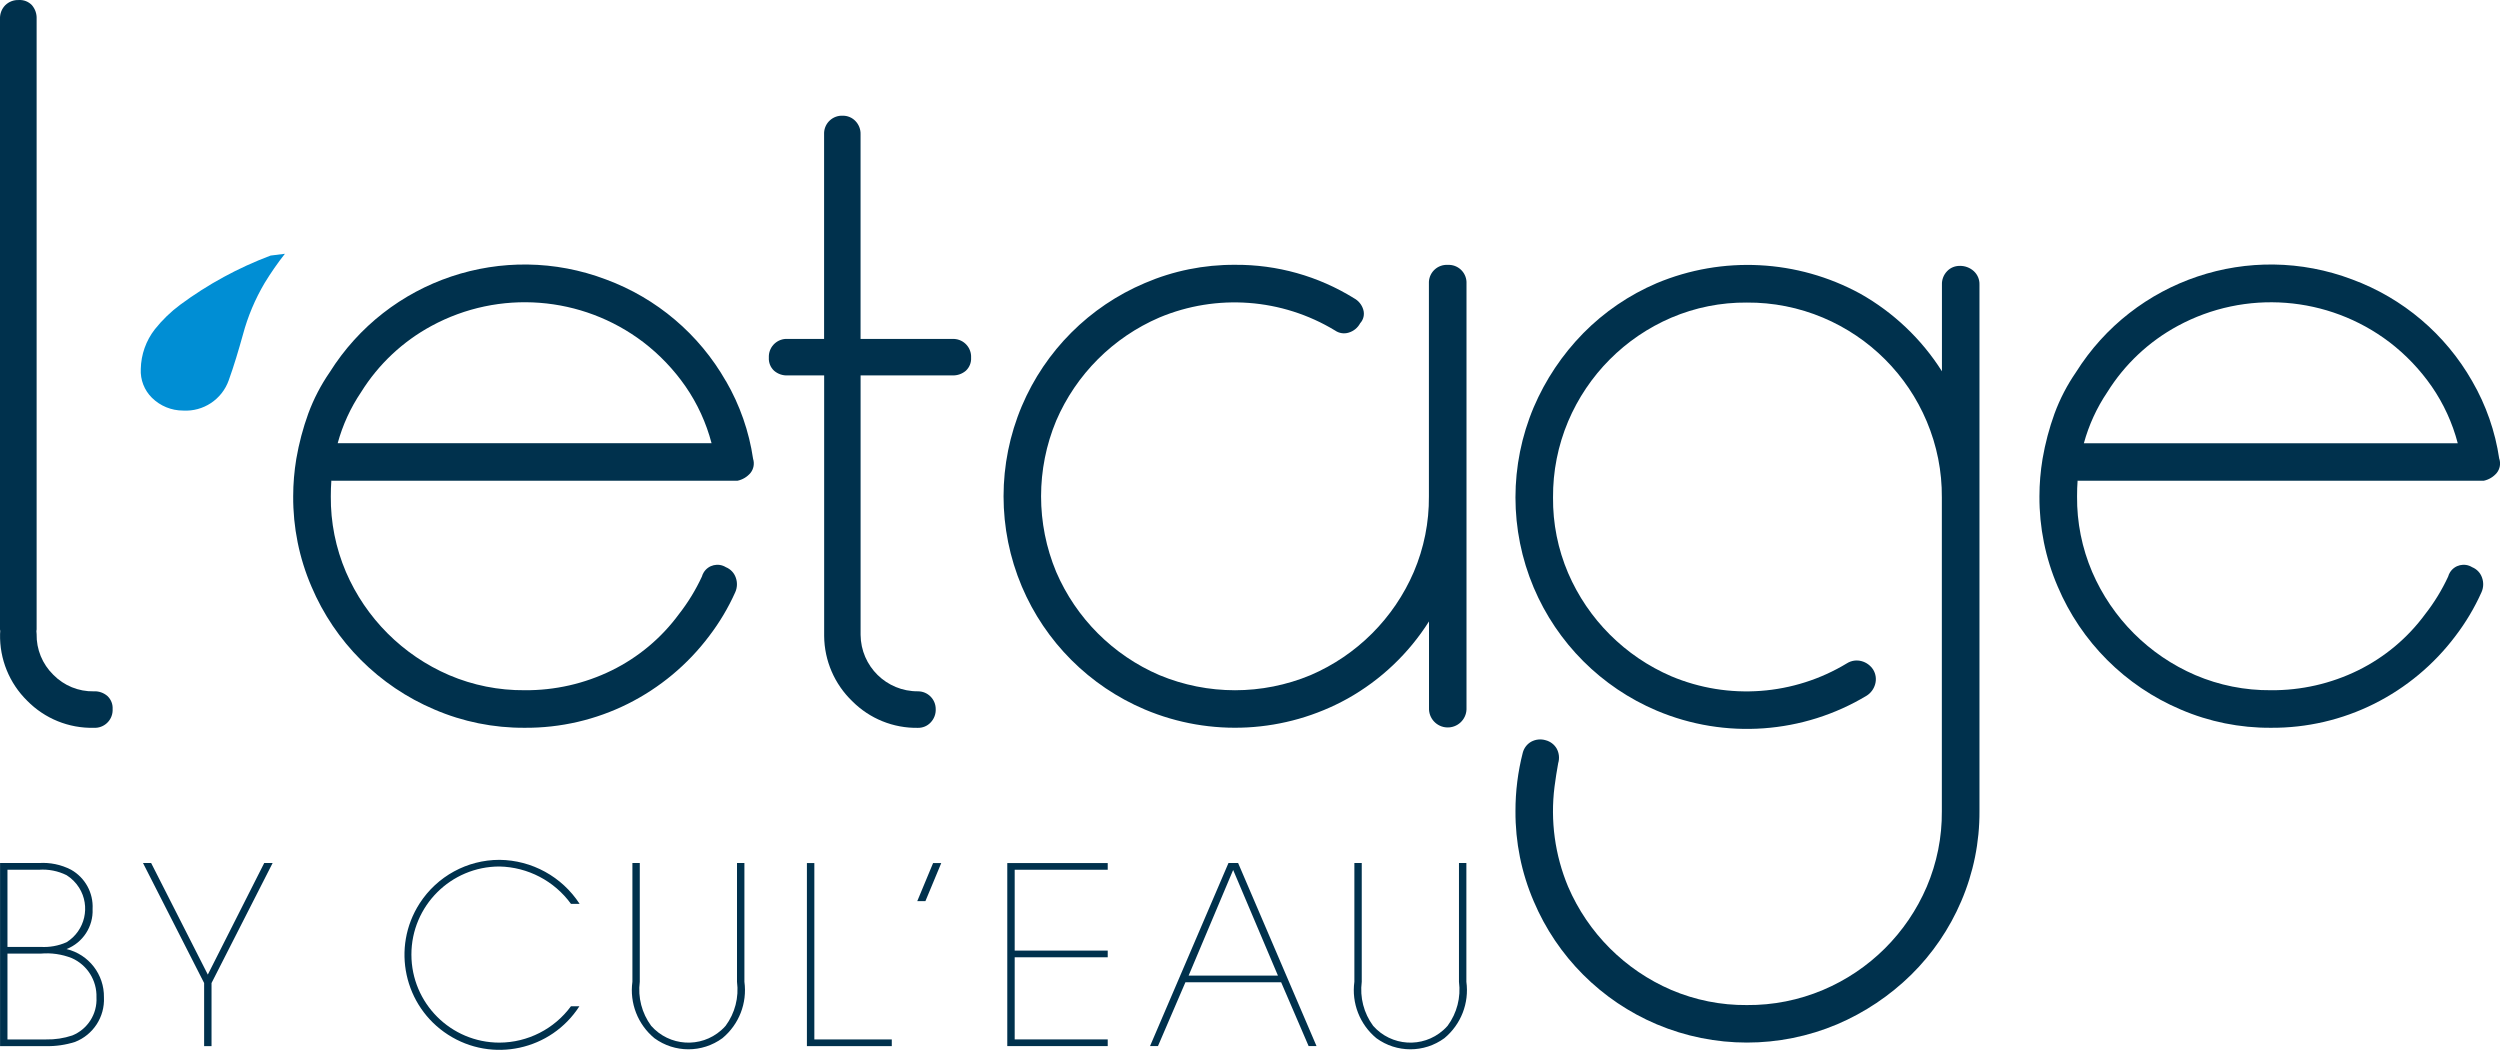
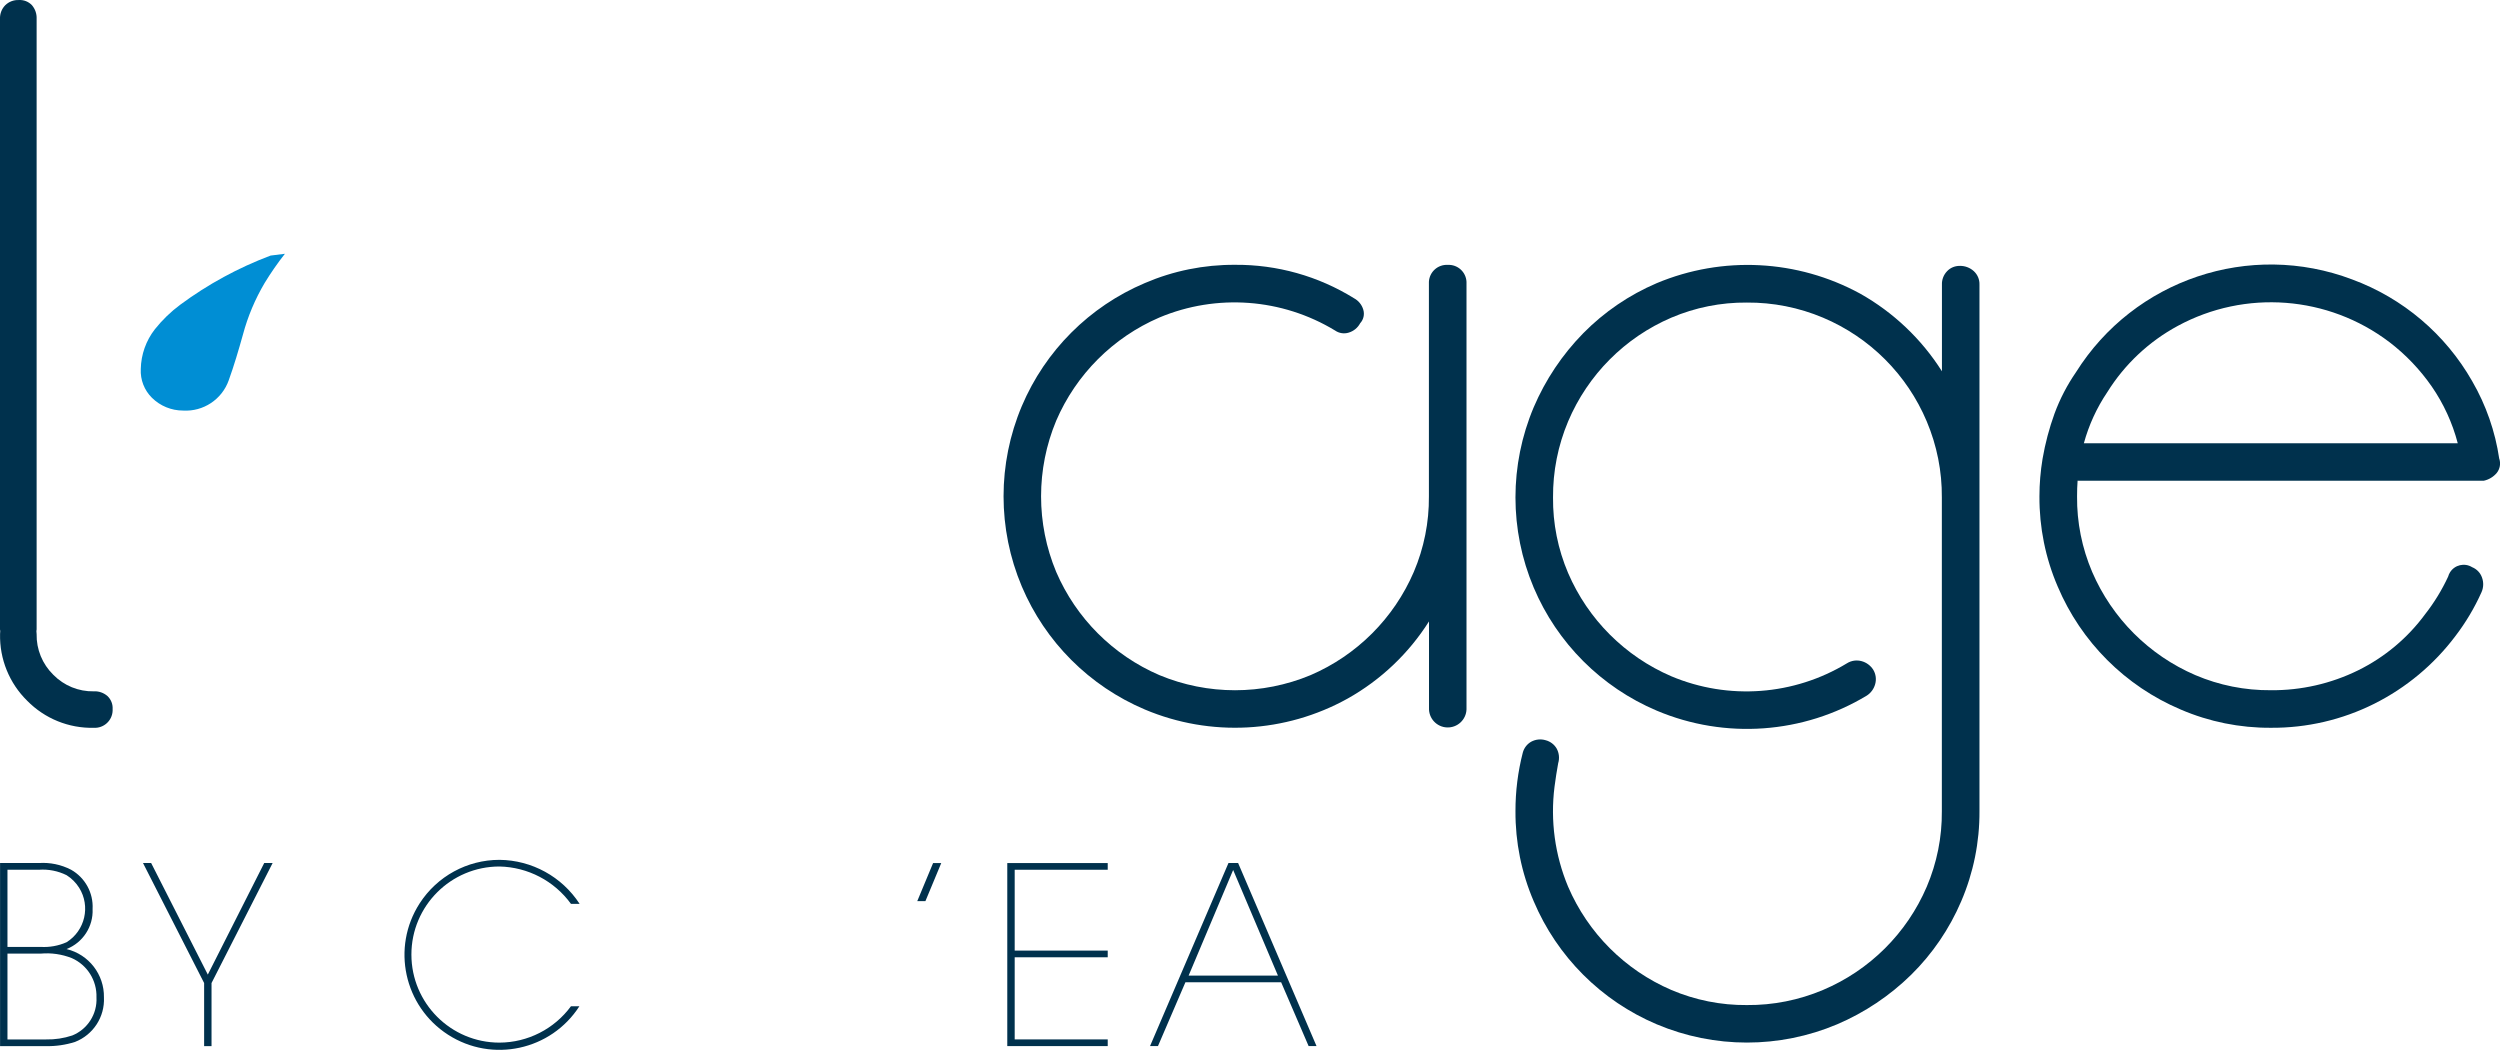
<svg xmlns="http://www.w3.org/2000/svg" id="a" width="800" height="335.96" viewBox="0 0 800 335.96">
  <defs>
    <style>.s{fill:#00314d;}.t{fill:#008ed4;}</style>
  </defs>
  <g id="b">
    <path id="c" class="s" d="m30.05,221.23c-4.89.1-9.6-1.82-13.01-5.32-3.49-3.42-5.42-8.12-5.32-13.01,0-.35-.03-.7-.08-1.05.05-.02.08-.16.08-.56V6.01c.07-1.59-.47-3.14-1.5-4.35C9.13.52,7.6-.09,6.02.01,4.41-.06,2.83.54,1.67,1.68.54,2.84-.06,4.41,0,6.03v195.24c0,.39.03.53.09.56-.05.35-.07.7-.07,1.05-.18,8.01,2.96,15.74,8.67,21.35,5.61,5.72,13.34,8.86,21.35,8.67,3.16.16,5.85-2.27,6-5.43,0-.19,0-.39,0-.58.09-1.57-.52-3.09-1.67-4.17-1.21-1.04-2.76-1.58-4.35-1.5" />
-     <path id="d" class="s" d="m232.29,121.96c-8.56-15.02-22.15-26.54-38.37-32.53-32.79-12.43-69.78,0-88.42,29.7-2.82,4.09-5.12,8.52-6.84,13.18-1.71,4.71-2.99,9.56-3.84,14.5-.66,3.97-1,7.99-1,12.01-.06,9.92,1.92,19.75,5.84,28.86,7.51,17.74,21.63,31.86,39.37,39.37,9.11,3.92,18.94,5.9,28.86,5.84,11.46.08,22.78-2.55,33.03-7.67,10.23-5.12,19.14-12.54,26.02-21.69,3.31-4.34,6.11-9.04,8.34-14.02.66-1.47.72-3.15.17-4.67-.52-1.52-1.68-2.74-3.17-3.34-2.42-1.5-5.6-.75-7.09,1.67-.26.41-.45.86-.58,1.33-1.98,4.27-4.44,8.3-7.34,12.01-5.62,7.65-13,13.83-21.52,18.02-8.67,4.25-18.21,6.42-27.86,6.34-8.3.07-16.53-1.57-24.17-4.83-14.83-6.38-26.65-18.2-33.03-33.03-3.26-7.64-4.91-15.87-4.83-24.17,0-1.78.05-3.45.17-5v-.03c.14,0,.26.03.4.03h129.56c1.63-.35,3.1-1.23,4.17-2.5,1.01-1.27,1.32-2.96.83-4.51-1.29-8.76-4.23-17.2-8.67-24.86m-124.26,19.85c1.59-5.82,4.12-11.35,7.5-16.35,5.54-8.9,13.31-16.2,22.52-21.18,21.64-11.73,48.13-9.7,67.74,5.17,5.22,3.99,9.79,8.78,13.54,14.18,3.82,5.53,6.64,11.69,8.34,18.19h-119.64Z" />
-     <path id="e" class="s" d="m304.73,108.45h-29.35V43.05c.07-1.62-.54-3.19-1.67-4.35-1.05-1.08-2.5-1.69-4-1.67-3.16-.16-5.85,2.27-6,5.43,0,.19,0,.38,0,.58v65.41h-11.68c-3.16-.16-5.85,2.27-6,5.43,0,.19,0,.38,0,.58-.09,1.57.52,3.1,1.67,4.17,1.2,1.04,2.76,1.58,4.35,1.5h11.68v83.41c.07,7.88,3.32,15.4,9.01,20.86,5.56,5.58,13.15,8.65,21.02,8.51,1.51.02,2.96-.58,4-1.67,1.13-1.16,1.74-2.73,1.67-4.35-.01-3.13-2.54-5.66-5.67-5.67-10.07.08-18.29-8.01-18.37-18.08,0-.1,0-.19,0-.29v-82.72h29.34c1.59.07,3.15-.47,4.35-1.5,1.15-1.08,1.76-2.6,1.67-4.17.16-3.16-2.28-5.85-5.44-6-.19,0-.38,0-.57,0" />
    <path id="f" class="s" d="m463.25,84.76c-3.15-.16-5.84,2.26-6,5.42-.01.2-.01.39,0,.59v68.07c.07,8.3-1.58,16.53-4.83,24.17-6.38,14.83-18.2,26.65-33.03,33.03-15.48,6.45-32.9,6.45-48.38,0-14.83-6.38-26.65-18.2-33.03-33.03-6.45-15.48-6.45-32.9,0-48.38,6.38-14.83,18.2-26.65,33.03-33.03,18.33-7.69,39.23-6.14,56.22,4.17,1.27.88,2.88,1.13,4.35.67,1.58-.47,2.9-1.55,3.67-3,1.08-1.17,1.46-2.83,1-4.35-.46-1.58-1.55-2.9-3-3.67-11.42-7.08-24.6-10.78-38.04-10.68-9.92-.06-19.75,1.92-28.86,5.84-17.74,7.51-31.86,21.63-39.37,39.37-7.79,18.45-7.79,39.27,0,57.72,7.51,17.74,21.63,31.86,39.37,39.37,21.02,8.87,44.95,7.58,64.9-3.5,10.59-5.94,19.54-14.43,26.03-24.69v27.69c-.13,3.32,2.45,6.11,5.76,6.24,3.32.13,6.11-2.45,6.24-5.76,0-.16,0-.32,0-.48V90.76c.16-3.16-2.27-5.85-5.43-6-.19,0-.38,0-.58,0" />
    <path id="g" class="s" d="m627.09,85.09c-1.51-.02-2.96.58-4,1.67-1.13,1.16-1.74,2.73-1.67,4.35v27.7c-6.54-10.33-15.54-18.87-26.19-24.86-20.06-10.93-44-12.16-65.07-3.34-8.81,3.76-16.8,9.2-23.52,16.02-6.71,6.84-12.09,14.88-15.85,23.69-7.79,18.45-7.79,39.27,0,57.72,7.51,17.74,21.63,31.86,39.37,39.37,21.89,9.24,46.89,7.44,67.23-4.83,1.31-.85,2.26-2.16,2.67-3.67.44-1.58.2-3.27-.67-4.67-.86-1.31-2.16-2.26-3.67-2.67-1.58-.44-3.27-.2-4.67.67-16.99,10.31-37.9,11.87-56.22,4.17-14.83-6.38-26.65-18.2-33.03-33.03-3.26-7.64-4.91-15.87-4.83-24.17-.06-8.36,1.58-16.65,4.83-24.36,6.31-14.92,18.14-26.82,33.03-33.2,7.64-3.26,15.87-4.9,24.17-4.83,8.36-.06,16.65,1.58,24.36,4.83,14.98,6.31,26.89,18.22,33.2,33.2,3.25,7.71,4.9,15.99,4.83,24.36v100.38c.07,8.3-1.58,16.53-4.83,24.17-6.38,14.89-18.28,26.73-33.2,33.03-7.71,3.25-15.99,4.9-24.36,4.83-8.3.07-16.53-1.58-24.17-4.83-14.83-6.38-26.65-18.2-33.03-33.03-4.23-10.11-5.73-21.16-4.35-32.03.33-2.56.72-5.06,1.17-7.51.47-1.56.3-3.24-.48-4.67-.76-1.32-2.03-2.28-3.51-2.67-1.56-.48-3.24-.3-4.67.48-1.33.76-2.29,2.03-2.67,3.5-1.57,6.1-2.35,12.38-2.34,18.69-.06,9.92,1.92,19.75,5.84,28.86,7.51,17.74,21.63,31.86,39.37,39.37,18.45,7.79,39.27,7.79,57.72,0,8.81-3.76,16.85-9.14,23.69-15.85,6.82-6.72,12.26-14.72,16.02-23.52,3.91-9.12,5.9-18.94,5.84-28.86V91.1c.06-1.65-.61-3.24-1.83-4.35-1.23-1.11-2.85-1.71-4.51-1.67" />
    <path id="h" class="s" d="m799.76,146.82c-1.29-8.76-4.23-17.2-8.67-24.86-8.56-15.02-22.15-26.54-38.37-32.53-32.79-12.43-69.78,0-88.42,29.7-2.82,4.09-5.12,8.52-6.84,13.18-1.71,4.71-2.99,9.56-3.84,14.5-.66,3.97-1,7.99-1,12.01-.06,9.92,1.92,19.75,5.84,28.86,7.51,17.74,21.63,31.86,39.37,39.37,9.11,3.92,18.94,5.9,28.86,5.84,11.46.08,22.78-2.55,33.03-7.67,10.23-5.12,19.14-12.54,26.02-21.69,3.31-4.34,6.11-9.04,8.34-14.02.66-1.47.72-3.15.17-4.67-.52-1.52-1.68-2.74-3.17-3.34-2.42-1.5-5.6-.75-7.09,1.67-.26.41-.45.86-.58,1.33-1.98,4.27-4.44,8.3-7.34,12.01-5.62,7.65-13,13.83-21.52,18.02-8.67,4.25-18.21,6.42-27.86,6.34-8.3.07-16.53-1.57-24.17-4.83-14.83-6.38-26.65-18.2-33.03-33.03-3.26-7.64-4.91-15.87-4.83-24.17,0-1.78.05-3.45.17-5,0-.01,0-.02,0-.03.14,0,.26.03.4.03h129.56c1.63-.35,3.1-1.23,4.17-2.5,1.01-1.27,1.32-2.96.83-4.51m-132.95-5c1.59-5.82,4.12-11.35,7.5-16.35,5.54-8.9,13.31-16.2,22.52-21.18,21.64-11.73,48.13-9.7,67.74,5.17,5.22,3.99,9.79,8.78,13.54,14.18,3.82,5.53,6.64,11.69,8.34,18.19h-119.64Z" />
    <path id="i" class="t" d="m57.66,97.52c-3.03,2.25-5.75,4.89-8.1,7.84-2.84,3.64-4.42,8.1-4.51,12.72-.18,3.44,1.12,6.79,3.57,9.21,2.65,2.62,6.23,4.09,9.95,4.09,6.48.39,12.44-3.55,14.62-9.67,1.73-4.81,3.16-9.67,4.54-14.6,1.55-5.82,3.9-11.4,6.97-16.58,1.97-3.23,4.13-6.35,6.47-9.32l-4.57.57c-10.33,3.88-20.08,9.18-28.95,15.75" />
    <path id="j" class="s" d="m.02,276.17h12.43c3.56-.24,7.12.5,10.29,2.14,4.5,2.54,7.17,7.41,6.89,12.57.25,5.62-3.1,10.77-8.34,12.82,7.12,1.71,12.1,8.14,11.97,15.47.3,6.25-3.43,11.98-9.26,14.25-3.02.96-6.17,1.41-9.34,1.34H.02v-58.59Zm2.37,26.84h10.61c2.85.17,5.7-.34,8.31-1.5,5.92-3.71,7.72-11.52,4.01-17.44-1.02-1.62-2.39-2.99-4.01-4.01-2.75-1.36-5.81-1.97-8.87-1.74H2.39v24.7Zm0,29.61h12.35c2.85.06,5.69-.37,8.39-1.27,4.92-2,8.02-6.89,7.74-12.19.17-5.41-2.96-10.39-7.91-12.57-3.17-1.25-6.58-1.74-9.97-1.43H2.39v27.45Z" />
    <path id="k" class="s" d="m65.32,314.57l-19.56-38.4h2.61l18.13,35.7,18.05-35.7h2.69l-19.55,38.4v20.19h-2.37v-20.19Z" />
    <path id="l" class="s" d="m185.4,322.01c-9.09,14.12-27.91,18.19-42.02,9.1-14.12-9.09-18.19-27.91-9.1-42.02,5.6-8.69,15.22-13.94,25.55-13.94,10.37.1,20,5.39,25.65,14.09h-2.77c-5.33-7.35-13.8-11.77-22.88-11.96-15.56,0-28.18,12.62-28.18,28.18s12.62,28.18,28.18,28.18c9.04-.04,17.52-4.36,22.88-11.64h2.69Z" />
-     <path id="m" class="s" d="m204.73,276.17v38c-.65,4.99.65,10.04,3.64,14.09,5.8,6.58,15.83,7.22,22.41,1.42.5-.44.98-.92,1.42-1.42,2.99-4.05,4.29-9.1,3.64-14.09v-38h2.37v38c.93,6.83-1.73,13.65-7.04,18.05-6.48,4.74-15.28,4.74-21.76,0-5.31-4.39-7.98-11.22-7.04-18.05v-38h2.36Z" />
-     <path id="n" class="s" d="m258.22,276.18h2.37v56.44h24.78v2.14h-27.16v-58.58Z" />
    <path id="o" class="s" d="m298.59,276.18h2.61l-5.07,12.19h-2.61l5.07-12.19Z" />
    <path id="p" class="s" d="m322.33,276.18h32.14v2.14h-29.77v25.87h29.77v2.14h-29.77v26.28h29.77v2.14h-32.14v-58.56Z" />
    <path id="q" class="s" d="m370.54,334.75h-2.53l25.1-58.58h3.09l25.09,58.58h-2.53l-8.79-20.42h-30.64l-8.78,20.42Zm24.07-56.36l-14.25,33.8h28.58l-14.33-33.8Z" />
-     <path id="r" class="s" d="m435.76,276.17v38c-.65,4.99.65,10.04,3.64,14.09,5.8,6.58,15.83,7.22,22.41,1.42.5-.44.98-.92,1.42-1.42,2.99-4.05,4.29-9.1,3.64-14.09v-38h2.37v38c.93,6.83-1.73,13.65-7.04,18.05-6.48,4.74-15.28,4.74-21.76,0-5.31-4.39-7.98-11.22-7.04-18.05v-38h2.36Z" />
  </g>
</svg>